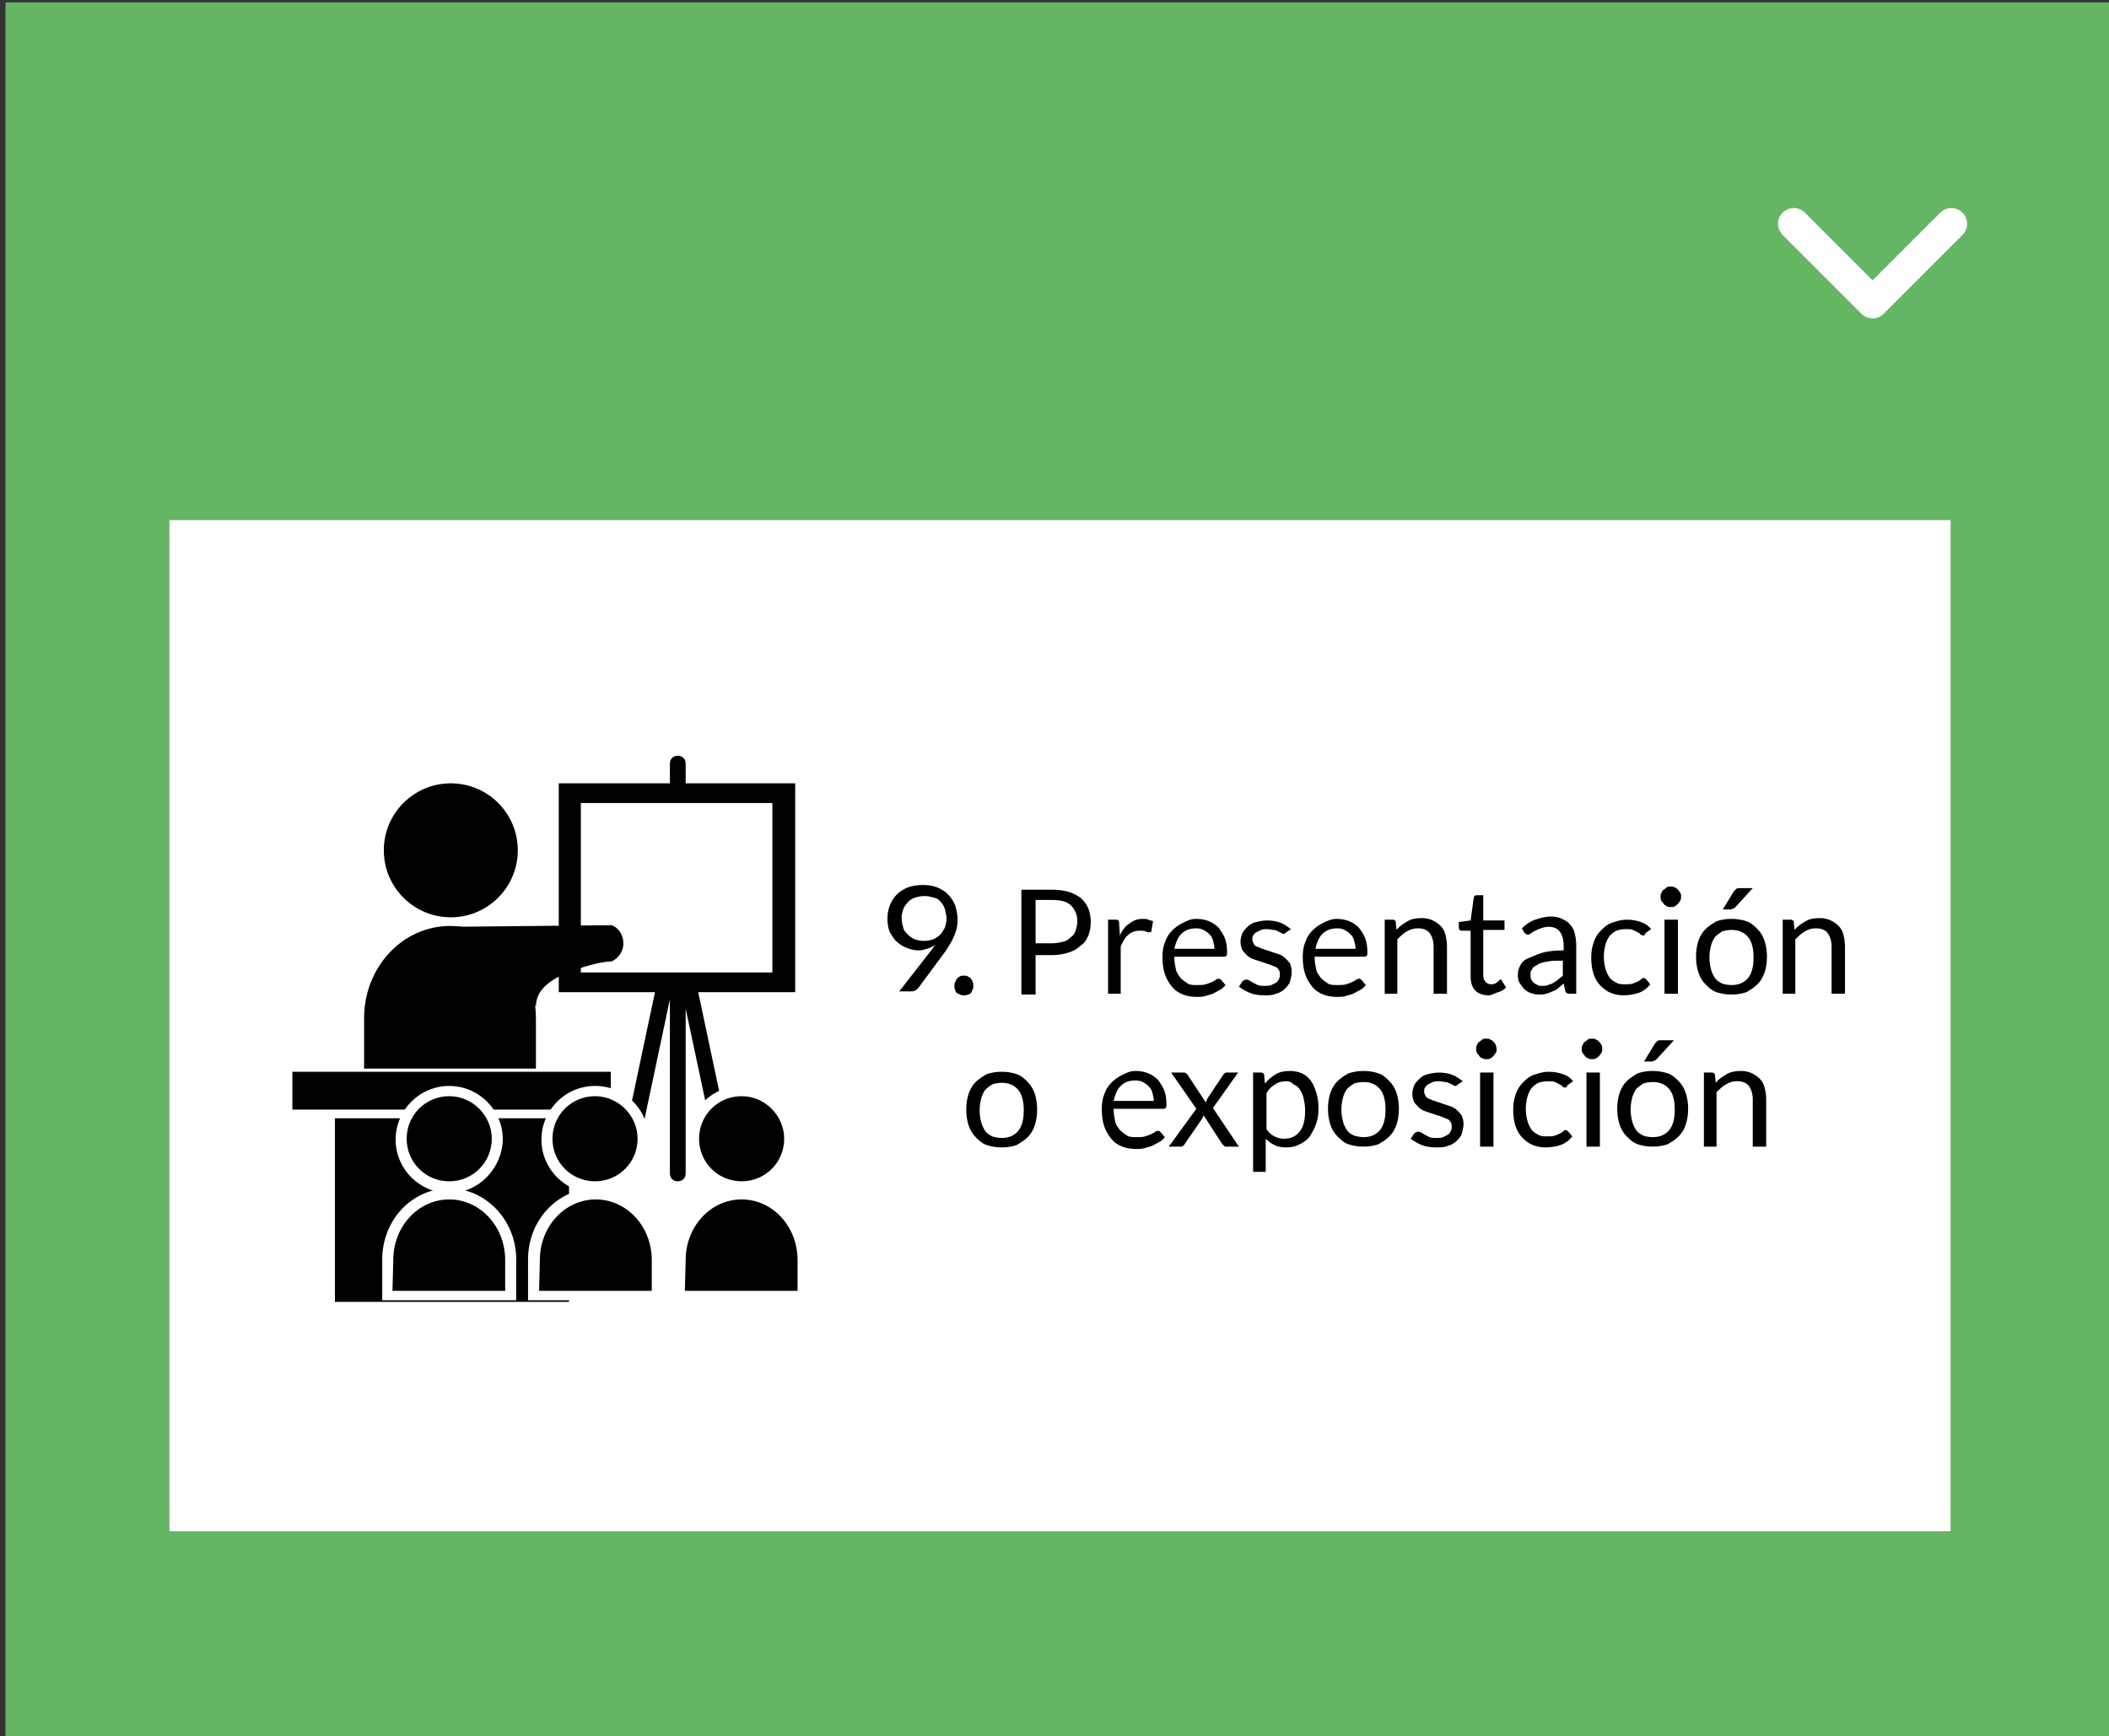
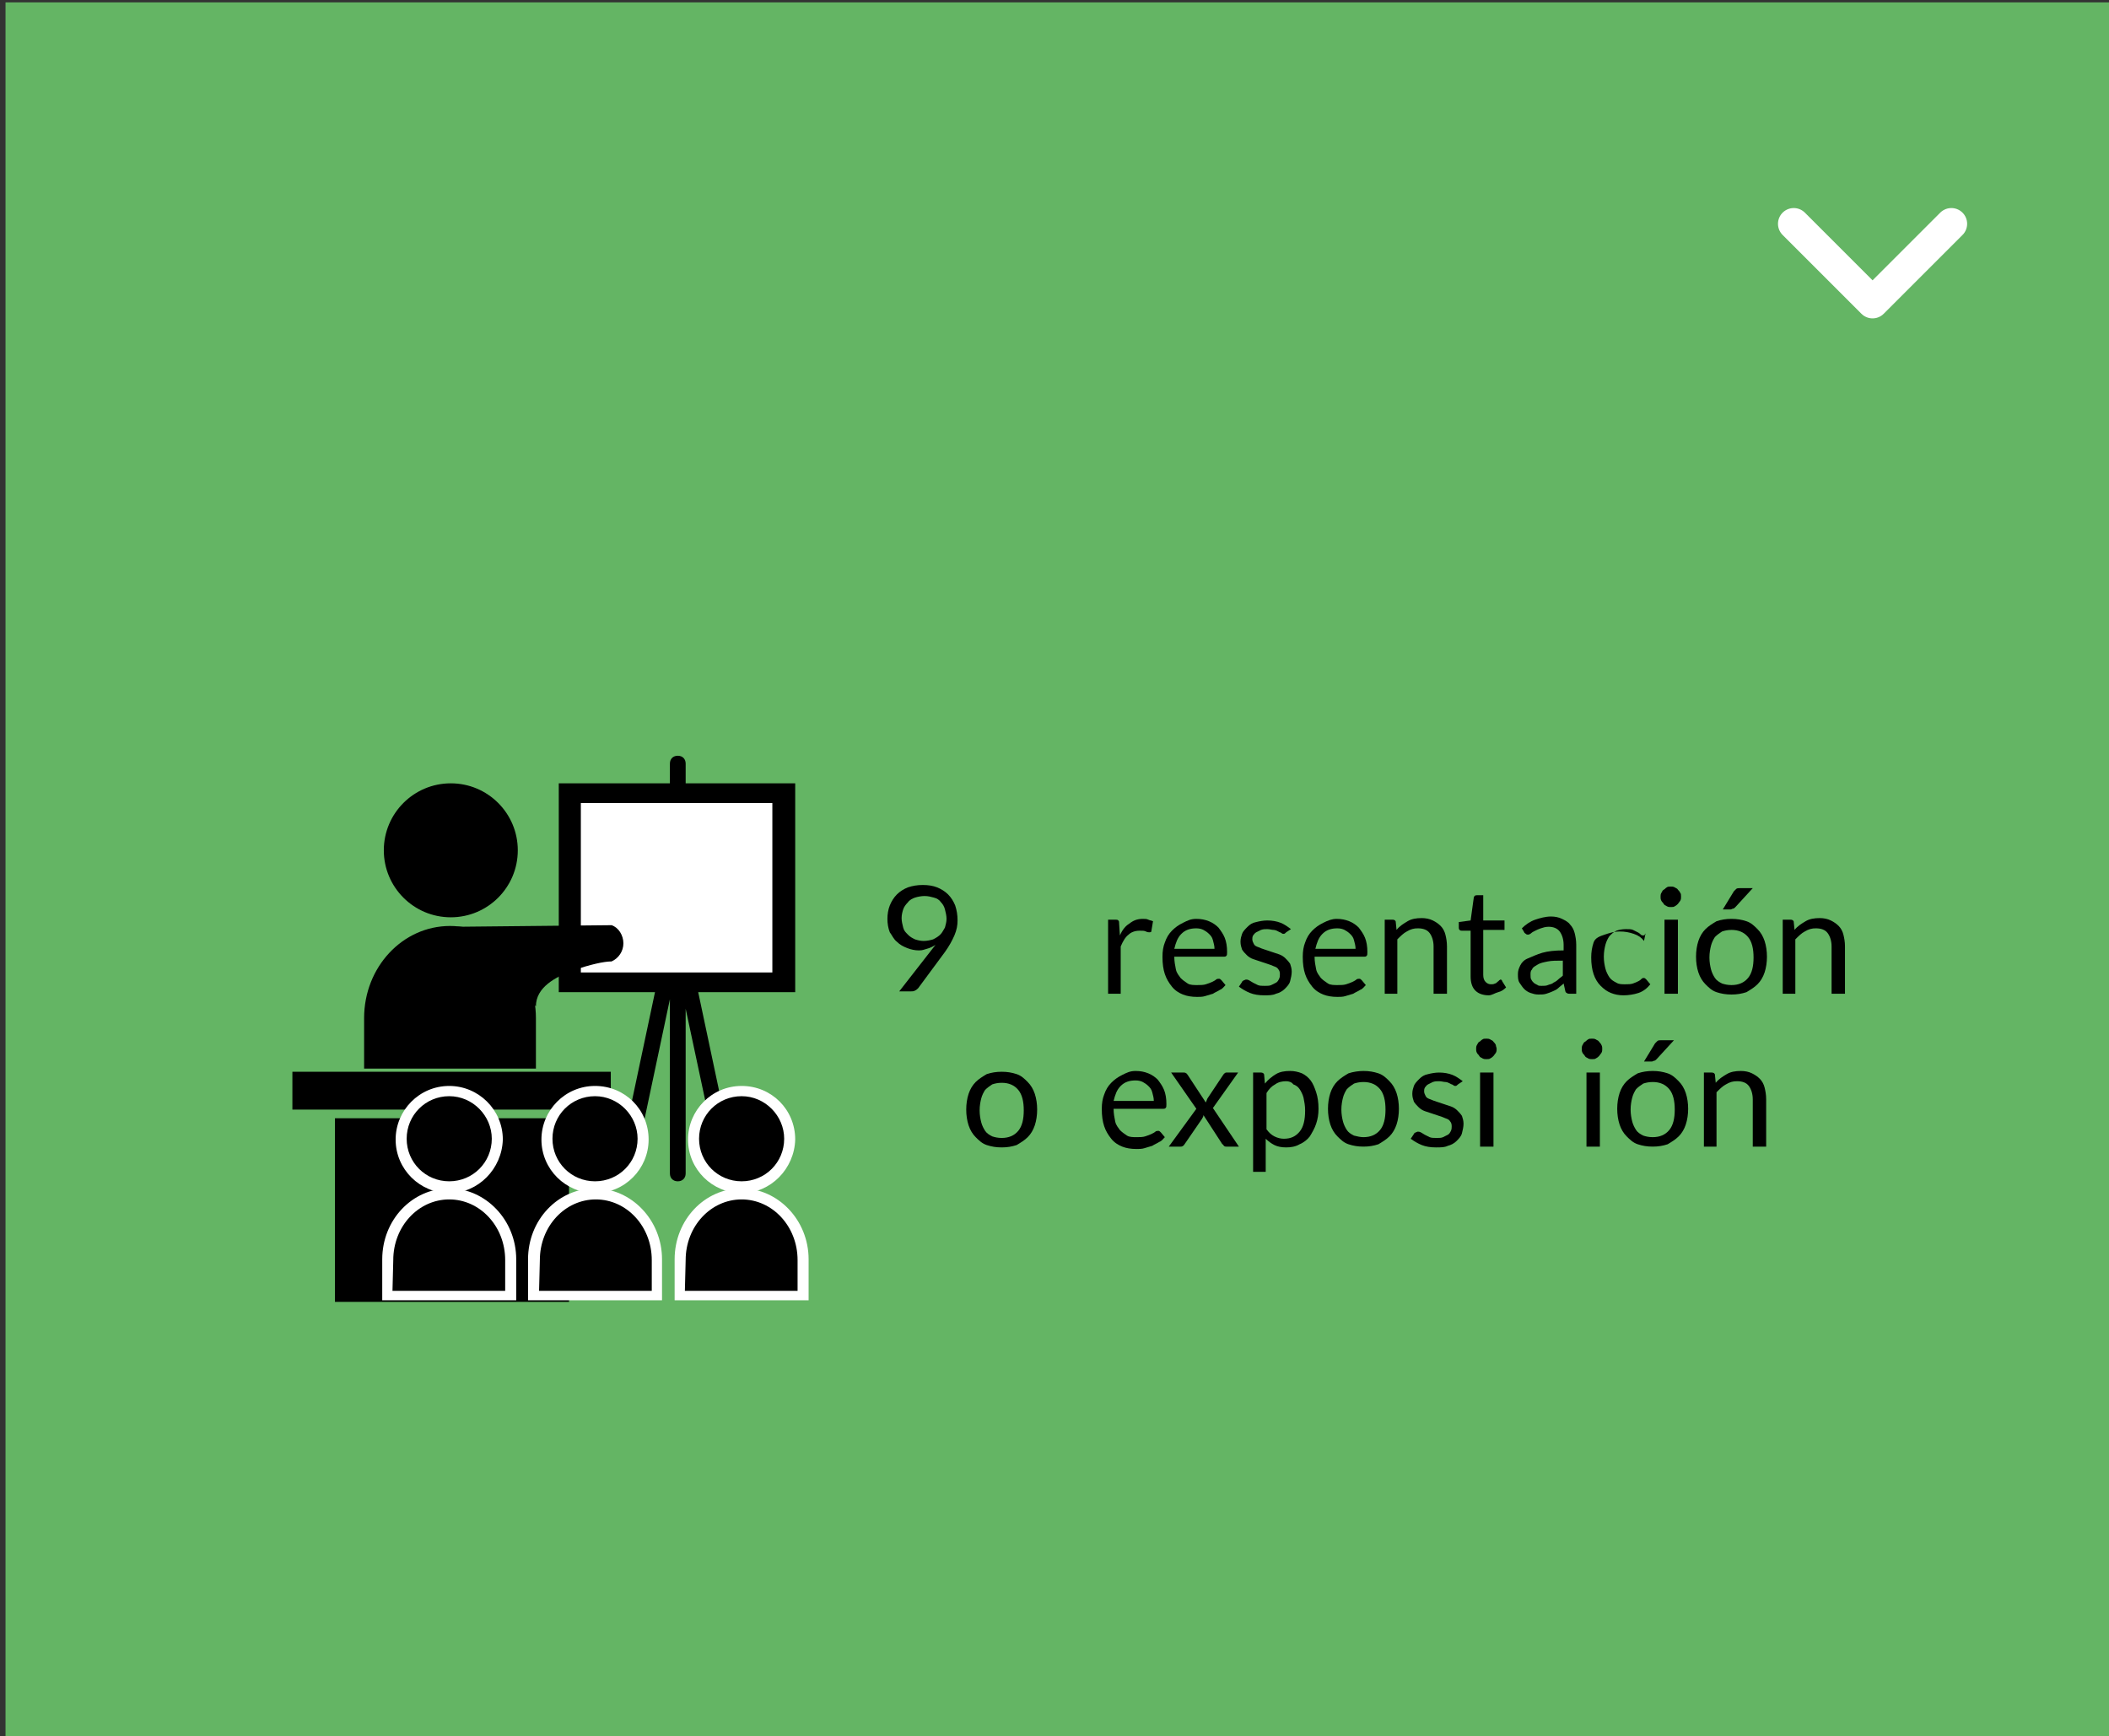
<svg xmlns="http://www.w3.org/2000/svg" version="1.1" id="Layer_1" x="0px" y="0px" viewBox="0 0 267.6 220.3" style="enable-background:new 0 0 267.6 220.3;" xml:space="preserve">
  <rect x="0" y="0" width="267.6" height="220.3" fill="#333333" stroke="none" />
  <style type="text/css">
	.st0{fill:#64B564;}
	.st1{fill:#FFFFFF;}
	.st2{fill:none;stroke:#FFFFFF;stroke-width:4;stroke-linecap:round;stroke-linejoin:round;stroke-miterlimit:10;}
</style>
  <g>
    <g>
      <g>
        <rect x="0.7" y="0.3" class="st0" width="267.6" height="220.3" />
-         <rect x="21.5" y="66" class="st1" width="226" height="128.3" />
        <polyline class="st2" points="247.6,28.4 237.6,38.4 227.6,28.4    " />
      </g>
    </g>
  </g>
  <g>
    <g>
      <path d="M127.1,136c0.7,0,1.3,0.1,1.9,0.3c0.6,0.2,1,0.6,1.4,1s0.7,0.9,0.9,1.5s0.3,1.3,0.3,2s-0.1,1.4-0.3,2s-0.5,1.1-0.9,1.5    s-0.9,0.7-1.4,1c-0.6,0.2-1.2,0.3-1.9,0.3s-1.3-0.1-1.9-0.3c-0.6-0.2-1-0.6-1.4-1s-0.7-0.9-0.9-1.5s-0.3-1.3-0.3-2s0.1-1.4,0.3-2    s0.5-1.1,0.9-1.5s0.9-0.7,1.4-1C125.8,136.1,126.4,136,127.1,136z M127.1,144.4c0.9,0,1.6-0.3,2.1-0.9c0.5-0.6,0.7-1.5,0.7-2.6    s-0.2-2-0.7-2.6s-1.2-0.9-2.1-0.9c-0.5,0-0.9,0.1-1.2,0.2c-0.3,0.2-0.6,0.4-0.9,0.7c-0.2,0.3-0.4,0.7-0.5,1.1    c-0.1,0.4-0.2,0.9-0.2,1.5s0.1,1.1,0.2,1.5c0.1,0.4,0.3,0.8,0.5,1.1s0.5,0.5,0.9,0.7C126.2,144.3,126.6,144.4,127.1,144.4z" />
      <g>
        <path d="M144.1,135.9c0.6,0,1.1,0.1,1.6,0.3s0.9,0.5,1.2,0.8c0.3,0.4,0.6,0.8,0.8,1.3c0.2,0.5,0.3,1.1,0.3,1.8     c0,0.3,0,0.4-0.1,0.5c-0.1,0.1-0.2,0.1-0.3,0.1h-6.3c0,0.6,0.1,1.1,0.2,1.6c0.1,0.5,0.4,0.8,0.6,1.1c0.3,0.3,0.6,0.5,0.9,0.7     s0.8,0.2,1.2,0.2c0.4,0,0.8,0,1.1-0.1s0.6-0.2,0.8-0.3c0.2-0.1,0.4-0.2,0.5-0.3c0.1-0.1,0.3-0.1,0.4-0.1c0.1,0,0.2,0.1,0.3,0.2     l0.5,0.6c-0.2,0.2-0.4,0.5-0.7,0.6c-0.3,0.2-0.6,0.3-0.9,0.5c-0.3,0.1-0.7,0.2-1,0.3s-0.7,0.1-1,0.1c-0.7,0-1.3-0.1-1.8-0.3     s-1-0.5-1.4-1c-0.4-0.5-0.7-1-0.9-1.6s-0.3-1.3-0.3-2.2c0-0.7,0.1-1.3,0.3-1.8c0.2-0.6,0.5-1.1,0.9-1.5c0.4-0.4,0.8-0.7,1.4-1     C143,136.1,143.4,135.9,144.1,135.9z M144.1,137.1c-0.8,0-1.4,0.2-1.9,0.7s-0.7,1.1-0.9,1.9h5.1c0-0.4-0.1-0.7-0.2-1.1     c-0.1-0.4-0.3-0.6-0.5-0.8s-0.5-0.4-0.7-0.5S144.5,137.1,144.1,137.1z" />
        <path d="M151.8,140.7l-3.2-4.6h1.6c0.1,0,0.2,0,0.3,0.1c0.1,0,0.1,0.1,0.2,0.2l2.3,3.5c0.1-0.2,0.1-0.3,0.2-0.5l2-3     c0.1-0.1,0.1-0.2,0.2-0.2c0.1-0.1,0.1-0.1,0.2-0.1h1.5l-3.2,4.5l3.3,4.9h-1.6c-0.1,0-0.2,0-0.3-0.1c-0.1-0.1-0.1-0.2-0.2-0.2     l-2.4-3.7c0,0.2-0.1,0.3-0.2,0.5l-2.2,3.2c-0.1,0.1-0.1,0.2-0.2,0.2c-0.1,0.1-0.2,0.1-0.3,0.1h-1.5L151.8,140.7z" />
        <path d="M159,148.7v-12.6h1c0.2,0,0.4,0.1,0.4,0.3l0.1,1.1c0.4-0.5,0.9-0.9,1.4-1.2s1.1-0.4,1.8-0.4c0.5,0,1,0.1,1.5,0.3     c0.4,0.2,0.8,0.5,1.1,0.9c0.3,0.4,0.5,0.9,0.7,1.5s0.3,1.3,0.3,2.1c0,0.7-0.1,1.3-0.3,1.9c-0.2,0.6-0.5,1.1-0.8,1.6     c-0.3,0.4-0.8,0.8-1.3,1c-0.5,0.3-1.1,0.4-1.7,0.4c-0.6,0-1.1-0.1-1.5-0.3c-0.4-0.2-0.8-0.5-1.1-0.8v4.2H159z M163.2,137.2     c-0.5,0-1,0.1-1.4,0.4c-0.4,0.2-0.8,0.6-1.1,1.1v4.6c0.3,0.4,0.6,0.7,1,0.9c0.4,0.2,0.8,0.3,1.2,0.3c0.9,0,1.5-0.3,2-0.9     c0.5-0.6,0.7-1.5,0.7-2.7c0-0.6-0.1-1.1-0.2-1.6c-0.1-0.4-0.3-0.8-0.5-1.1s-0.5-0.5-0.8-0.6C163.9,137.3,163.5,137.2,163.2,137.2     z" />
        <path d="M173,135.9c0.7,0,1.3,0.1,1.9,0.3c0.6,0.2,1,0.6,1.4,1s0.7,0.9,0.9,1.5s0.3,1.3,0.3,2s-0.1,1.4-0.3,2s-0.5,1.1-0.9,1.5     c-0.4,0.4-0.9,0.7-1.4,1c-0.6,0.2-1.2,0.3-1.9,0.3s-1.3-0.1-1.9-0.3c-0.6-0.2-1-0.6-1.4-1c-0.4-0.4-0.7-0.9-0.9-1.5     c-0.2-0.6-0.3-1.3-0.3-2s0.1-1.4,0.3-2s0.5-1.1,0.9-1.5c0.4-0.4,0.9-0.7,1.4-1C171.7,136,172.4,135.9,173,135.9z M173,144.3     c0.9,0,1.6-0.3,2.1-0.9c0.5-0.6,0.7-1.5,0.7-2.6s-0.2-2-0.7-2.6s-1.2-0.9-2.1-0.9c-0.5,0-0.9,0.1-1.2,0.2     c-0.3,0.2-0.6,0.4-0.9,0.7c-0.2,0.3-0.4,0.7-0.5,1.1c-0.1,0.4-0.2,0.9-0.2,1.5s0.1,1.1,0.2,1.5c0.1,0.4,0.3,0.8,0.5,1.1     s0.5,0.5,0.9,0.7C172.2,144.2,172.6,144.3,173,144.3z" />
        <path d="M185,137.6c-0.1,0.1-0.2,0.2-0.3,0.2s-0.2,0-0.3-0.1s-0.3-0.1-0.4-0.2c-0.2-0.1-0.4-0.2-0.6-0.2s-0.5-0.1-0.8-0.1     s-0.5,0-0.8,0.1c-0.2,0.1-0.4,0.2-0.6,0.3c-0.2,0.1-0.3,0.3-0.4,0.4c-0.1,0.2-0.1,0.3-0.1,0.5s0.1,0.4,0.2,0.6     c0.1,0.2,0.3,0.3,0.6,0.4c0.2,0.1,0.5,0.2,0.8,0.3s0.6,0.2,0.9,0.3c0.3,0.1,0.6,0.2,0.9,0.3s0.6,0.3,0.8,0.5s0.4,0.4,0.6,0.7     c0.1,0.3,0.2,0.6,0.2,1s-0.1,0.8-0.2,1.2s-0.4,0.7-0.7,1s-0.7,0.5-1.1,0.6c-0.4,0.2-0.9,0.2-1.5,0.2c-0.7,0-1.3-0.1-1.8-0.3     s-1-0.5-1.4-0.8l0.4-0.6c0-0.1,0.1-0.1,0.2-0.2c0.1,0,0.2-0.1,0.3-0.1s0.2,0,0.4,0.1s0.3,0.2,0.5,0.3s0.4,0.2,0.6,0.3     s0.6,0.1,0.9,0.1c0.3,0,0.6,0,0.8-0.1s0.4-0.2,0.6-0.3c0.2-0.1,0.3-0.3,0.4-0.5c0.1-0.2,0.1-0.4,0.1-0.6c0-0.3-0.1-0.5-0.2-0.6     c-0.1-0.2-0.3-0.3-0.6-0.4c-0.2-0.1-0.5-0.2-0.8-0.3s-0.6-0.2-0.9-0.3c-0.3-0.1-0.6-0.2-0.9-0.3c-0.3-0.1-0.6-0.3-0.8-0.5     s-0.4-0.4-0.6-0.7c-0.1-0.3-0.2-0.6-0.2-1s0.1-0.7,0.2-1c0.1-0.3,0.4-0.6,0.7-0.9c0.3-0.3,0.6-0.5,1.1-0.6     c0.4-0.1,0.9-0.2,1.4-0.2c0.6,0,1.2,0.1,1.7,0.3s0.9,0.5,1.3,0.8L185,137.6z" />
        <path d="M189.9,133.1c0,0.2,0,0.3-0.1,0.5c-0.1,0.1-0.2,0.3-0.3,0.4c-0.1,0.1-0.2,0.2-0.4,0.3c-0.1,0.1-0.3,0.1-0.5,0.1     s-0.3,0-0.5-0.1c-0.1-0.1-0.3-0.1-0.4-0.3s-0.2-0.2-0.3-0.4s-0.1-0.3-0.1-0.5s0-0.3,0.1-0.5c0.1-0.1,0.1-0.3,0.3-0.4     s0.2-0.2,0.4-0.3c0.1-0.1,0.3-0.1,0.5-0.1s0.3,0,0.5,0.1c0.1,0.1,0.3,0.1,0.4,0.3c0.1,0.1,0.2,0.2,0.3,0.4     C189.8,132.8,189.9,132.9,189.9,133.1z M189.5,136.1v9.4h-1.7v-9.4H189.5z" />
-         <path d="M198.9,137.7c0,0.1-0.1,0.1-0.1,0.2s-0.1,0.1-0.2,0.1c-0.1,0-0.2,0-0.3-0.1s-0.2-0.2-0.4-0.3s-0.4-0.2-0.6-0.3     c-0.2-0.1-0.5-0.1-0.9-0.1c-0.5,0-0.9,0.1-1.2,0.2c-0.4,0.2-0.6,0.4-0.9,0.7c-0.2,0.3-0.4,0.7-0.5,1.1s-0.2,0.9-0.2,1.5     s0.1,1.1,0.2,1.5c0.1,0.4,0.3,0.8,0.5,1.1s0.5,0.5,0.9,0.7c0.3,0.2,0.7,0.2,1.1,0.2c0.4,0,0.7,0,1-0.1s0.5-0.2,0.7-0.3     s0.3-0.2,0.4-0.3c0.1-0.1,0.2-0.1,0.3-0.1s0.2,0.1,0.3,0.2l0.5,0.6c-0.4,0.5-0.9,0.9-1.5,1.1s-1.3,0.3-1.9,0.3     c-0.6,0-1.1-0.1-1.6-0.3s-0.9-0.5-1.3-0.9c-0.4-0.4-0.7-0.9-0.9-1.5s-0.3-1.3-0.3-2.1c0-0.7,0.1-1.3,0.3-1.9     c0.2-0.6,0.5-1.1,0.9-1.5s0.8-0.8,1.4-1c0.6-0.2,1.2-0.4,1.9-0.4s1.2,0.1,1.8,0.3s1,0.5,1.3,0.9L198.9,137.7z" />
        <path d="M203.3,133.1c0,0.2,0,0.3-0.1,0.5c-0.1,0.1-0.2,0.3-0.3,0.4c-0.1,0.1-0.2,0.2-0.4,0.3c-0.1,0.1-0.3,0.1-0.5,0.1     s-0.3,0-0.5-0.1c-0.1-0.1-0.3-0.1-0.4-0.3s-0.2-0.2-0.3-0.4s-0.1-0.3-0.1-0.5s0-0.3,0.1-0.5c0.1-0.1,0.1-0.3,0.3-0.4     s0.2-0.2,0.4-0.3c0.1-0.1,0.3-0.1,0.5-0.1s0.3,0,0.5,0.1c0.1,0.1,0.3,0.1,0.4,0.3c0.1,0.1,0.2,0.2,0.3,0.4     C203.3,132.8,203.3,132.9,203.3,133.1z M203,136.1v9.4h-1.7v-9.4H203z" />
        <path d="M209.7,135.9c0.7,0,1.3,0.1,1.9,0.3c0.6,0.2,1,0.6,1.4,1s0.7,0.9,0.9,1.5s0.3,1.3,0.3,2s-0.1,1.4-0.3,2s-0.5,1.1-0.9,1.5     s-0.9,0.7-1.4,1c-0.6,0.2-1.2,0.3-1.9,0.3s-1.3-0.1-1.9-0.3c-0.6-0.2-1-0.6-1.4-1s-0.7-0.9-0.9-1.5s-0.3-1.3-0.3-2s0.1-1.4,0.3-2     s0.5-1.1,0.9-1.5s0.9-0.7,1.4-1C208.4,136,209,135.9,209.7,135.9z M209.7,144.3c0.9,0,1.6-0.3,2.1-0.9c0.5-0.6,0.7-1.5,0.7-2.6     s-0.2-2-0.7-2.6s-1.2-0.9-2.1-0.9c-0.5,0-0.9,0.1-1.2,0.2c-0.3,0.2-0.6,0.4-0.9,0.7c-0.2,0.3-0.4,0.7-0.5,1.1     c-0.1,0.4-0.2,0.9-0.2,1.5s0.1,1.1,0.2,1.5c0.1,0.4,0.3,0.8,0.5,1.1s0.5,0.5,0.9,0.7C208.8,144.2,209.2,144.3,209.7,144.3z      M212.4,132l-2.2,2.4c-0.1,0.1-0.2,0.2-0.3,0.2s-0.2,0.1-0.3,0.1h-1l1.4-2.3c0.1-0.1,0.2-0.2,0.3-0.3s0.3-0.1,0.5-0.1L212.4,132     L212.4,132z" />
        <path d="M216.2,145.5v-9.4h1c0.2,0,0.4,0.1,0.4,0.3l0.1,1c0.4-0.5,0.9-0.8,1.4-1.1s1.1-0.4,1.8-0.4c0.5,0,1,0.1,1.4,0.3     s0.7,0.4,1,0.7s0.5,0.7,0.6,1.1c0.1,0.4,0.2,0.9,0.2,1.5v6h-1.7v-6c0-0.7-0.2-1.3-0.5-1.7s-0.8-0.6-1.5-0.6     c-0.5,0-0.9,0.1-1.4,0.4c-0.4,0.2-0.8,0.6-1.2,1v6.9H216.2z" />
      </g>
    </g>
    <g>
-       <path d="M121.1,125.1c0-0.2,0-0.3,0.1-0.5c0.1-0.1,0.1-0.3,0.2-0.4c0.1-0.1,0.2-0.2,0.4-0.3c0.1-0.1,0.3-0.1,0.5-0.1    s0.3,0,0.5,0.1c0.1,0.1,0.3,0.1,0.4,0.3s0.2,0.2,0.2,0.4c0.1,0.1,0.1,0.3,0.1,0.5s0,0.3-0.1,0.5s-0.1,0.3-0.2,0.4    s-0.2,0.2-0.4,0.2c-0.1,0.1-0.3,0.1-0.5,0.1s-0.3,0-0.5-0.1c-0.1-0.1-0.3-0.1-0.4-0.2c-0.1-0.1-0.2-0.2-0.2-0.4    C121.1,125.4,121.1,125.3,121.1,125.1z" />
-       <path d="M131.4,121.2v5h-1.8v-13.3h3.9c0.8,0,1.6,0.1,2.2,0.3c0.6,0.2,1.1,0.5,1.5,0.8c0.4,0.4,0.7,0.8,0.9,1.3    c0.2,0.5,0.3,1.1,0.3,1.7c0,0.6-0.1,1.2-0.3,1.7c-0.2,0.5-0.5,1-1,1.3c-0.4,0.4-0.9,0.7-1.6,0.9c-0.6,0.2-1.3,0.3-2.1,0.3H131.4z     M131.4,119.7h2.1c0.5,0,1-0.1,1.4-0.2c0.4-0.1,0.7-0.3,1-0.6c0.3-0.2,0.5-0.5,0.6-0.9c0.1-0.3,0.2-0.7,0.2-1.1    c0-0.8-0.3-1.5-0.8-2s-1.3-0.7-2.4-0.7h-2.1V119.7z" />
      <path d="M140.6,126.1v-9.4h0.9c0.2,0,0.3,0,0.4,0.1c0.1,0.1,0.1,0.2,0.1,0.4l0.1,1.5c0.3-0.7,0.7-1.2,1.2-1.5    c0.5-0.4,1-0.6,1.7-0.6c0.3,0,0.5,0,0.7,0.1s0.4,0.1,0.6,0.2l-0.2,1.2c0,0.2-0.1,0.2-0.3,0.2c-0.1,0-0.2,0-0.4-0.1    c-0.2-0.1-0.4-0.1-0.8-0.1c-0.6,0-1.1,0.2-1.4,0.5c-0.4,0.3-0.7,0.8-1,1.5v6L140.6,126.1L140.6,126.1z" />
      <path d="M151.8,116.6c0.6,0,1.1,0.1,1.6,0.3s0.9,0.5,1.2,0.8c0.3,0.4,0.6,0.8,0.8,1.3s0.3,1.1,0.3,1.8c0,0.3,0,0.4-0.1,0.5    c-0.1,0.1-0.2,0.1-0.3,0.1H149c0,0.6,0.1,1.1,0.2,1.6c0.1,0.5,0.4,0.8,0.6,1.1c0.3,0.3,0.6,0.5,0.9,0.7s0.8,0.2,1.2,0.2    s0.8,0,1.1-0.1c0.3-0.1,0.6-0.2,0.8-0.3c0.2-0.1,0.4-0.2,0.5-0.3c0.1-0.1,0.3-0.1,0.4-0.1c0.1,0,0.2,0.1,0.3,0.2l0.5,0.6    c-0.2,0.2-0.4,0.5-0.7,0.6c-0.3,0.2-0.6,0.3-0.9,0.5c-0.3,0.1-0.7,0.2-1,0.3s-0.7,0.1-1,0.1c-0.7,0-1.3-0.1-1.8-0.3s-1-0.5-1.4-1    c-0.4-0.5-0.7-1-0.9-1.6c-0.2-0.6-0.3-1.3-0.3-2.2c0-0.7,0.1-1.3,0.3-1.8c0.2-0.6,0.5-1.1,0.9-1.5c0.4-0.4,0.8-0.7,1.4-1    C150.7,116.8,151.1,116.6,151.8,116.6z M151.8,117.8c-0.8,0-1.4,0.2-1.9,0.7s-0.7,1.1-0.9,1.9h5.1c0-0.4-0.1-0.7-0.2-1.1    c-0.1-0.4-0.3-0.6-0.5-0.8s-0.5-0.4-0.7-0.5S152.2,117.8,151.8,117.8z" />
      <path d="M163.2,118.3c-0.1,0.1-0.2,0.2-0.3,0.2s-0.2,0-0.3-0.1s-0.3-0.1-0.4-0.2c-0.2-0.1-0.4-0.2-0.6-0.2s-0.5-0.1-0.8-0.1    s-0.5,0-0.8,0.1c-0.2,0.1-0.4,0.2-0.6,0.3s-0.3,0.3-0.4,0.4c-0.1,0.2-0.1,0.3-0.1,0.5s0.1,0.4,0.2,0.6c0.1,0.2,0.3,0.3,0.6,0.4    c0.2,0.1,0.5,0.2,0.8,0.3s0.6,0.2,0.9,0.3s0.6,0.2,0.9,0.3s0.6,0.3,0.8,0.5c0.2,0.2,0.4,0.4,0.6,0.7c0.1,0.3,0.2,0.6,0.2,1    s-0.1,0.8-0.2,1.2c-0.1,0.4-0.4,0.7-0.7,1s-0.7,0.5-1.1,0.6c-0.4,0.2-0.9,0.2-1.5,0.2c-0.7,0-1.3-0.1-1.8-0.3s-1-0.5-1.4-0.8    l0.4-0.6c0-0.1,0.1-0.1,0.2-0.2c0.1,0,0.2-0.1,0.3-0.1c0.1,0,0.2,0,0.4,0.1c0.2,0.1,0.3,0.2,0.5,0.3s0.4,0.2,0.6,0.3    s0.6,0.1,0.9,0.1s0.6,0,0.8-0.1s0.4-0.2,0.6-0.3s0.3-0.3,0.4-0.5c0.1-0.2,0.1-0.4,0.1-0.6c0-0.3-0.1-0.5-0.2-0.6    c-0.1-0.2-0.3-0.3-0.6-0.4c-0.2-0.1-0.5-0.2-0.8-0.3s-0.6-0.2-0.9-0.3s-0.6-0.2-0.9-0.3s-0.6-0.3-0.8-0.5    c-0.2-0.2-0.4-0.4-0.6-0.7c-0.1-0.3-0.2-0.6-0.2-1s0.1-0.7,0.2-1c0.1-0.3,0.4-0.6,0.7-0.9c0.3-0.3,0.6-0.5,1.1-0.6    c0.4-0.1,0.9-0.2,1.4-0.2c0.6,0,1.2,0.1,1.7,0.3s0.9,0.5,1.3,0.8L163.2,118.3z" />
      <path d="M169.6,116.6c0.6,0,1.1,0.1,1.6,0.3s0.9,0.5,1.2,0.8c0.3,0.4,0.6,0.8,0.8,1.3c0.2,0.5,0.3,1.1,0.3,1.8    c0,0.3,0,0.4-0.1,0.5c-0.1,0.1-0.2,0.1-0.3,0.1h-6.3c0,0.6,0.1,1.1,0.2,1.6c0.1,0.5,0.4,0.8,0.6,1.1c0.3,0.3,0.6,0.5,0.9,0.7    s0.8,0.2,1.2,0.2c0.4,0,0.8,0,1.1-0.1s0.6-0.2,0.8-0.3c0.2-0.1,0.4-0.2,0.5-0.3c0.1-0.1,0.3-0.1,0.4-0.1c0.1,0,0.2,0.1,0.3,0.2    l0.5,0.6c-0.2,0.2-0.4,0.5-0.7,0.6c-0.3,0.2-0.6,0.3-0.9,0.5c-0.3,0.1-0.7,0.2-1,0.3s-0.7,0.1-1,0.1c-0.7,0-1.3-0.1-1.8-0.3    s-1-0.5-1.4-1c-0.4-0.5-0.7-1-0.9-1.6s-0.3-1.3-0.3-2.2c0-0.7,0.1-1.3,0.3-1.8c0.2-0.6,0.5-1.1,0.9-1.5c0.4-0.4,0.8-0.7,1.4-1    C168.5,116.8,169,116.6,169.6,116.6z M169.7,117.8c-0.8,0-1.4,0.2-1.9,0.7s-0.7,1.1-0.9,1.9h5.1c0-0.4-0.1-0.7-0.2-1.1    c-0.1-0.4-0.3-0.6-0.5-0.8s-0.5-0.4-0.7-0.5S170.1,117.8,169.7,117.8z" />
      <path d="M175.7,126.1v-9.4h1c0.2,0,0.4,0.1,0.4,0.3l0.1,1c0.4-0.5,0.9-0.8,1.4-1.1s1.1-0.4,1.8-0.4c0.5,0,1,0.1,1.4,0.3    s0.7,0.4,1,0.7s0.5,0.7,0.6,1.1c0.1,0.4,0.2,0.9,0.2,1.5v6h-1.7v-6c0-0.7-0.2-1.3-0.5-1.7s-0.8-0.6-1.5-0.6    c-0.5,0-0.9,0.1-1.4,0.4c-0.4,0.2-0.8,0.6-1.2,1v6.9H175.7z" />
      <path d="M188.9,126.3c-0.7,0-1.3-0.2-1.7-0.6c-0.4-0.4-0.6-1-0.6-1.8v-5.8h-1.1c-0.1,0-0.2,0-0.3-0.1s-0.1-0.2-0.1-0.3V117    l1.5-0.2l0.4-2.9c0-0.1,0.1-0.2,0.1-0.2c0.1-0.1,0.2-0.1,0.3-0.1h0.8v3.2h2.7v1.2h-2.7v5.7c0,0.4,0.1,0.7,0.3,0.9s0.4,0.3,0.7,0.3    c0.2,0,0.3,0,0.5-0.1c0.1,0,0.2-0.1,0.3-0.2c0.1-0.1,0.2-0.1,0.2-0.2c0.1,0,0.1-0.1,0.2-0.1c0.1,0,0.2,0.1,0.2,0.2l0.5,0.8    c-0.3,0.3-0.6,0.5-1,0.6S189.3,126.3,188.9,126.3z" />
      <path d="M199.9,126.1h-0.7c-0.2,0-0.3,0-0.4-0.1c-0.1,0-0.2-0.2-0.2-0.3l-0.2-0.9c-0.2,0.2-0.5,0.4-0.7,0.6    c-0.2,0.2-0.5,0.3-0.7,0.4s-0.5,0.2-0.8,0.3s-0.6,0.1-1,0.1s-0.7-0.1-1-0.2c-0.3-0.1-0.6-0.3-0.8-0.5s-0.4-0.5-0.6-0.8    s-0.2-0.7-0.2-1.1c0-0.4,0.1-0.7,0.3-1.1s0.5-0.7,1-0.9s1.1-0.5,1.8-0.7s1.6-0.3,2.7-0.3v-0.7c0-0.7-0.2-1.3-0.5-1.7    s-0.8-0.6-1.4-0.6c-0.4,0-0.7,0.1-1,0.2c-0.3,0.1-0.5,0.2-0.7,0.3s-0.4,0.2-0.5,0.3s-0.3,0.2-0.4,0.2c-0.1,0-0.2,0-0.3-0.1    s-0.2-0.1-0.2-0.2l-0.3-0.5c0.5-0.5,1.1-0.9,1.7-1.1c0.6-0.2,1.3-0.4,2-0.4c0.5,0,1,0.1,1.4,0.3s0.8,0.4,1,0.7    c0.3,0.3,0.5,0.7,0.6,1.1c0.1,0.4,0.2,0.9,0.2,1.5v6.2H199.9z M195.6,125.1c0.3,0,0.6,0,0.8-0.1s0.5-0.1,0.7-0.3    c0.2-0.1,0.4-0.2,0.6-0.4s0.4-0.3,0.6-0.5v-1.9c-0.8,0-1.4,0-1.9,0.1s-1,0.2-1.3,0.4s-0.6,0.3-0.7,0.6c-0.2,0.2-0.2,0.4-0.2,0.7    c0,0.2,0,0.5,0.1,0.6c0.1,0.2,0.2,0.3,0.3,0.4c0.1,0.1,0.3,0.2,0.5,0.3C195.2,125.1,195.4,125.1,195.6,125.1z" />
-       <path d="M208.8,118.4c0,0.1-0.1,0.1-0.1,0.2s-0.1,0.1-0.2,0.1c-0.1,0-0.2,0-0.3-0.1s-0.2-0.2-0.4-0.3s-0.4-0.2-0.6-0.3    c-0.2-0.1-0.5-0.1-0.9-0.1c-0.5,0-0.9,0.1-1.2,0.2c-0.4,0.2-0.6,0.4-0.9,0.7c-0.2,0.3-0.4,0.7-0.5,1.1s-0.2,0.9-0.2,1.5    s0.1,1.1,0.2,1.5c0.1,0.4,0.3,0.8,0.5,1.1s0.5,0.5,0.9,0.7c0.3,0.2,0.7,0.2,1.1,0.2c0.4,0,0.7,0,1-0.1s0.5-0.2,0.7-0.3    s0.3-0.2,0.4-0.3c0.1-0.1,0.2-0.1,0.3-0.1s0.2,0.1,0.3,0.2l0.5,0.6c-0.4,0.5-0.9,0.9-1.5,1.1s-1.3,0.3-1.9,0.3    c-0.6,0-1.1-0.1-1.6-0.3s-0.9-0.5-1.3-0.9c-0.4-0.4-0.7-0.9-0.9-1.5s-0.3-1.3-0.3-2.1c0-0.7,0.1-1.3,0.3-1.9    c0.2-0.6,0.5-1.1,0.9-1.5s0.8-0.8,1.4-1c0.6-0.2,1.2-0.4,1.9-0.4s1.2,0.1,1.8,0.3s1,0.5,1.3,0.9L208.8,118.4z" />
+       <path d="M208.8,118.4c0,0.1-0.1,0.1-0.1,0.2s-0.1,0.1-0.2,0.1c-0.1,0-0.2,0-0.3-0.1s-0.2-0.2-0.4-0.3s-0.4-0.2-0.6-0.3    c-0.2-0.1-0.5-0.1-0.9-0.1c-0.5,0-0.9,0.1-1.2,0.2c-0.4,0.2-0.6,0.4-0.9,0.7c-0.2,0.3-0.4,0.7-0.5,1.1s-0.2,0.9-0.2,1.5    s0.1,1.1,0.2,1.5c0.1,0.4,0.3,0.8,0.5,1.1s0.5,0.5,0.9,0.7c0.3,0.2,0.7,0.2,1.1,0.2c0.4,0,0.7,0,1-0.1s0.5-0.2,0.7-0.3    s0.3-0.2,0.4-0.3c0.1-0.1,0.2-0.1,0.3-0.1s0.2,0.1,0.3,0.2l0.5,0.6c-0.4,0.5-0.9,0.9-1.5,1.1s-1.3,0.3-1.9,0.3    c-0.6,0-1.1-0.1-1.6-0.3s-0.9-0.5-1.3-0.9c-0.4-0.4-0.7-0.9-0.9-1.5s-0.3-1.3-0.3-2.1c0-0.7,0.1-1.3,0.3-1.9    s0.8-0.8,1.4-1c0.6-0.2,1.2-0.4,1.9-0.4s1.2,0.1,1.8,0.3s1,0.5,1.3,0.9L208.8,118.4z" />
      <path d="M213.3,113.8c0,0.2,0,0.3-0.1,0.5c-0.1,0.1-0.2,0.3-0.3,0.4c-0.1,0.1-0.2,0.2-0.4,0.3c-0.1,0.1-0.3,0.1-0.5,0.1    s-0.3,0-0.5-0.1c-0.1-0.1-0.3-0.1-0.4-0.3s-0.2-0.2-0.3-0.4s-0.1-0.3-0.1-0.5s0-0.3,0.1-0.5c0.1-0.1,0.1-0.3,0.3-0.4    s0.2-0.2,0.4-0.3c0.1-0.1,0.3-0.1,0.5-0.1s0.3,0,0.5,0.1c0.1,0.1,0.3,0.1,0.4,0.3c0.1,0.1,0.2,0.2,0.3,0.4    C213.3,113.4,213.3,113.6,213.3,113.8z M212.9,116.7v9.4h-1.7v-9.4H212.9z" />
      <path d="M219.7,116.6c0.7,0,1.3,0.1,1.9,0.3c0.6,0.2,1,0.6,1.4,1s0.7,0.9,0.9,1.5s0.3,1.3,0.3,2s-0.1,1.4-0.3,2s-0.5,1.1-0.9,1.5    s-0.9,0.7-1.4,1c-0.6,0.2-1.2,0.3-1.9,0.3s-1.3-0.1-1.9-0.3c-0.6-0.2-1-0.6-1.4-1s-0.7-0.9-0.9-1.5s-0.3-1.3-0.3-2s0.1-1.4,0.3-2    s0.5-1.1,0.9-1.5s0.9-0.7,1.4-1C218.4,116.7,219,116.6,219.7,116.6z M219.7,125c0.9,0,1.6-0.3,2.1-0.9c0.5-0.6,0.7-1.5,0.7-2.6    s-0.2-2-0.7-2.6s-1.2-0.9-2.1-0.9c-0.5,0-0.9,0.1-1.2,0.2c-0.3,0.2-0.6,0.4-0.9,0.7c-0.2,0.3-0.4,0.7-0.5,1.1    c-0.1,0.4-0.2,0.9-0.2,1.5s0.1,1.1,0.2,1.5c0.1,0.4,0.3,0.8,0.5,1.1s0.5,0.5,0.9,0.7C218.8,124.9,219.2,125,219.7,125z     M222.4,112.7l-2.2,2.4c-0.1,0.1-0.2,0.2-0.3,0.2s-0.2,0.1-0.3,0.1h-1l1.4-2.3c0.1-0.1,0.2-0.2,0.3-0.3s0.3-0.1,0.5-0.1    L222.4,112.7L222.4,112.7z" />
      <path d="M226.2,126.1v-9.4h1c0.2,0,0.4,0.1,0.4,0.3l0.1,1c0.4-0.5,0.9-0.8,1.4-1.1s1.1-0.4,1.8-0.4c0.5,0,1,0.1,1.4,0.3    s0.7,0.4,1,0.7s0.5,0.7,0.6,1.1c0.1,0.4,0.2,0.9,0.2,1.5v6h-1.7v-6c0-0.7-0.2-1.3-0.5-1.7s-0.8-0.6-1.5-0.6    c-0.5,0-0.9,0.1-1.4,0.4c-0.4,0.2-0.8,0.6-1.2,1v6.9H226.2z" />
      <path d="M116.6,120.6c-0.5,0-1-0.1-1.5-0.3s-0.9-0.4-1.3-0.8c-0.4-0.3-0.6-0.8-0.9-1.2c-0.2-0.5-0.3-1.1-0.3-1.7s0.1-1.2,0.3-1.7    c0.2-0.5,0.5-1,0.9-1.4s0.9-0.7,1.4-0.9c0.6-0.2,1.2-0.3,1.9-0.3c0.7,0,1.3,0.1,1.8,0.3s1,0.5,1.4,0.9s0.7,0.9,0.9,1.4    c0.2,0.6,0.3,1.2,0.3,1.9c0,0.6-0.1,1.2-0.4,1.9s-0.7,1.4-1.2,2.1l-3.4,4.6c-0.1,0.1-0.2,0.2-0.4,0.3c-0.2,0.1-0.3,0.1-0.5,0.1    h-1.5l4.6-5.9c-0.3,0.2-0.7,0.4-1.1,0.5S117.1,120.6,116.6,120.6z M120.1,116.6c0-0.4-0.1-0.8-0.2-1.2s-0.3-0.7-0.5-0.9    c-0.2-0.3-0.5-0.5-0.9-0.6s-0.7-0.2-1.2-0.2c-0.4,0-0.9,0.1-1.2,0.2c-0.3,0.1-0.7,0.3-0.9,0.6c-0.3,0.3-0.5,0.6-0.6,0.9    s-0.2,0.7-0.2,1.1c0,0.4,0.1,0.8,0.2,1.2s0.3,0.6,0.6,0.9s0.5,0.4,0.9,0.6c0.3,0.1,0.7,0.2,1.1,0.2s0.9-0.1,1.2-0.2    c0.4-0.2,0.7-0.4,0.9-0.6c0.3-0.3,0.4-0.6,0.6-0.9C120,117.3,120.1,117,120.1,116.6z" />
    </g>
  </g>
  <g>
    <g>
      <path d="M93.4,148.6l-6.1-28.8c-0.1-0.3-0.2-0.4-0.3-0.6V96.9c0-0.6-0.4-1-1-1c-0.6,0-1,0.4-1,1v22.2c-0.3,0.1-0.5,0.4-0.6,0.7    l-6.1,28.8c-0.1,0.5,0.3,1.1,0.8,1.2c0.1,0,0.2,0,0.2,0c0.4,0,0.9-0.3,1-0.8l4.7-22.2v22.1c0,0.6,0.4,1,1,1s1-0.4,1-1v-20.9    l4.5,21.1c0.1,0.5,0.5,0.8,1,0.8c0.1,0,0.2,0,0.2,0C93.1,149.7,93.5,149.2,93.4,148.6z" />
      <g>
        <rect x="70.9" y="99.4" width="30" height="26.5" />
        <rect x="73.7" y="101.9" class="st1" width="24.3" height="21.5" />
      </g>
    </g>
    <g>
      <g>
        <rect x="37.1" y="136" width="40.4" height="4.8" />
        <rect x="42.5" y="141.9" width="29.7" height="23.3" />
      </g>
      <g>
        <circle cx="57.2" cy="107.9" r="8.5" />
        <g>
          <path d="M68,129.2c0-6.4-4.9-11.7-10.9-11.7s-10.9,5.2-10.9,11.7v6.4H68L68,129.2L68,129.2z" />
          <path d="M58,117.6l19.6-0.2c0.9,0.3,1.5,1.3,1.5,2.3c0,1-0.6,1.9-1.5,2.3c-1,0-2.7,0.4-4.8,1.1c-2.4,0.9-4.8,2.2-4.8,4.6      L58,117.6z" />
        </g>
      </g>
    </g>
    <g>
      <g>
        <circle cx="57" cy="144.6" r="6.1" />
        <path class="st1" d="M57,151.4c-3.7,0-6.8-3-6.8-6.8c0-3.7,3-6.8,6.8-6.8c3.7,0,6.8,3,6.8,6.8C63.7,148.3,60.7,151.4,57,151.4z      M57,139.1c-3,0-5.4,2.4-5.4,5.4s2.4,5.4,5.4,5.4c3,0,5.4-2.4,5.4-5.4C62.4,141.6,60,139.1,57,139.1z" />
      </g>
      <g>
        <g>
          <path d="M64.8,159.8c0-4.6-3.5-8.4-7.8-8.4s-7.8,3.8-7.8,8.4v4.6h15.6C64.8,164.4,64.8,159.8,64.8,159.8z" />
          <path class="st1" d="M65.5,165h-17v-5.2c0-5,3.8-9,8.5-9c4.6,0,8.5,4,8.5,9V165z M49.8,163.8h14.3v-3.9c0-4.3-3.2-7.7-7.1-7.7      c-3.9,0-7.1,3.4-7.1,7.7L49.8,163.8L49.8,163.8z" />
        </g>
      </g>
    </g>
    <g>
      <g>
        <circle cx="75.5" cy="144.6" r="6.1" />
        <path class="st1" d="M75.5,151.4c-3.7,0-6.8-3-6.8-6.8c0-3.7,3-6.8,6.8-6.8c3.8,0,6.8,3,6.8,6.8     C82.3,148.3,79.3,151.4,75.5,151.4z M75.5,139.1c-3,0-5.4,2.4-5.4,5.4s2.4,5.4,5.4,5.4s5.4-2.4,5.4-5.4     C80.9,141.6,78.5,139.1,75.5,139.1z" />
      </g>
      <g>
        <g>
          <path d="M83.3,159.8c0-4.6-3.5-8.4-7.8-8.4c-4.3,0-7.8,3.8-7.8,8.4v4.6h15.6L83.3,159.8L83.3,159.8z" />
          <path class="st1" d="M84,165H67v-5.2c0-5,3.8-9,8.5-9c4.6,0,8.5,4,8.5,9L84,165L84,165z M68.4,163.8h14.3v-3.9      c0-4.3-3.2-7.7-7.1-7.7s-7.1,3.4-7.1,7.7L68.4,163.8L68.4,163.8z" />
        </g>
      </g>
    </g>
    <g>
      <g>
        <circle cx="94.1" cy="144.6" r="6.1" />
        <path class="st1" d="M94.1,151.4c-3.7,0-6.8-3-6.8-6.8c0-3.7,3-6.8,6.8-6.8c3.8,0,6.8,3,6.8,6.8     C100.8,148.3,97.8,151.4,94.1,151.4z M94.1,139.1c-3,0-5.4,2.4-5.4,5.4s2.4,5.4,5.4,5.4c3,0,5.4-2.4,5.4-5.4     C99.5,141.6,97.1,139.1,94.1,139.1z" />
      </g>
      <g>
        <g>
          <path d="M101.9,159.8c0-4.6-3.5-8.4-7.8-8.4c-4.3,0-7.8,3.8-7.8,8.4v4.6h15.6L101.9,159.8L101.9,159.8z" />
          <path class="st1" d="M102.6,165h-17v-5.2c0-5,3.8-9,8.5-9c4.6,0,8.5,4,8.5,9L102.6,165L102.6,165z M86.9,163.8h14.3v-3.9      c0-4.3-3.2-7.7-7.1-7.7c-3.9,0-7.1,3.4-7.1,7.7L86.9,163.8L86.9,163.8z" />
        </g>
      </g>
    </g>
  </g>
</svg>